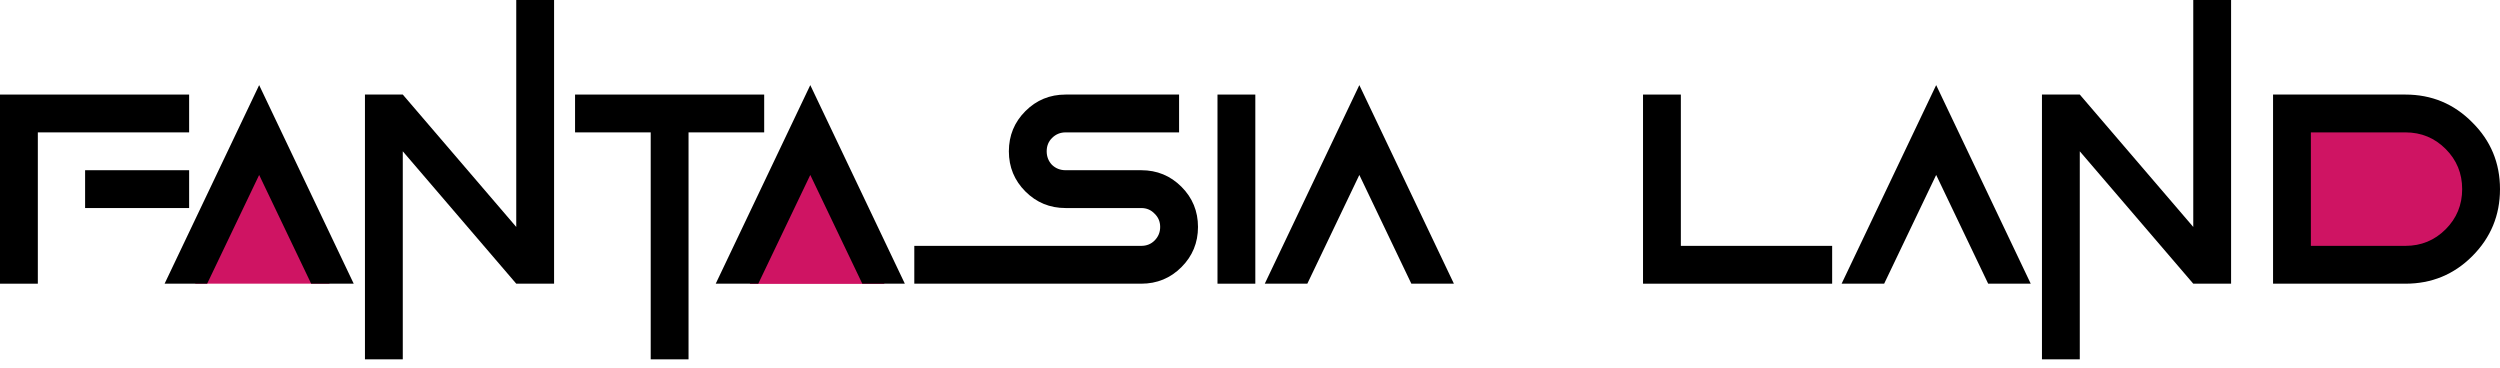
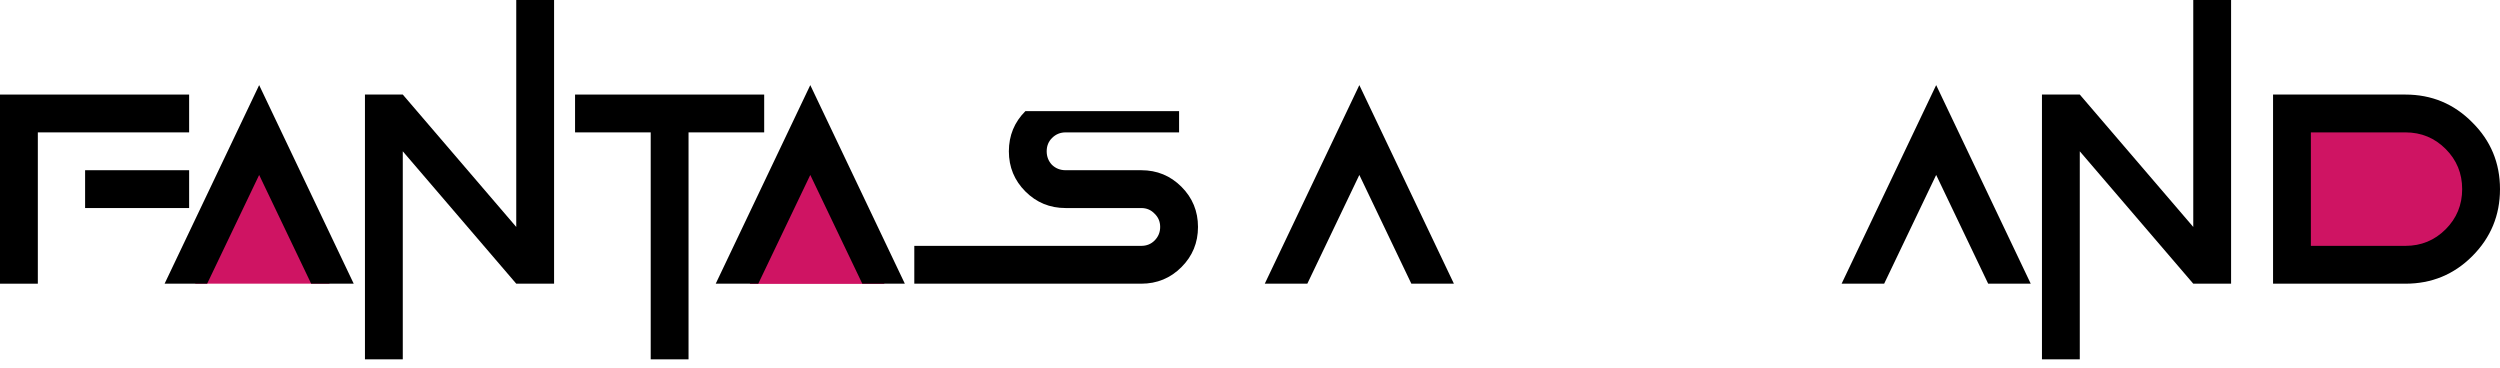
<svg xmlns="http://www.w3.org/2000/svg" width="258" height="38" viewBox="0 0 258 38" fill="none">
  <path d="M250.877 13.229H237.432V27.108H250.877L255.648 22.771V18.433L250.877 13.229Z" fill="#CF1463" />
  <path d="M20.134 29.277L26.207 16.265L27.074 13.229L34.014 29.277H20.134Z" fill="#CF1463" />
  <path d="M77.386 29.277L83.459 16.265L84.326 13.229L91.266 29.277H77.386Z" fill="#CF1463" />
  <path d="M77.386 29.277L83.459 16.265L84.326 13.229L91.266 29.277H77.386Z" fill="#CF1463" />
  <path d="M19.518 21.47H8.783V17.566H19.518V21.47ZM19.518 9.759V13.662H3.904V29.277H0V9.759H19.518Z" fill="black" />
  <path d="M16.986 29.277L26.745 8.783L36.504 29.277H32.113L26.745 18.054L21.378 29.277H16.986Z" fill="black" />
  <path d="M41.567 15.614V37.084H37.663V9.759H41.567L53.277 23.421V0H57.181V29.277H53.277L41.567 15.614Z" fill="black" />
  <path d="M71.057 13.662V37.084H67.153V13.662H59.346V9.759H78.864V13.662H71.057Z" fill="black" />
  <path d="M73.862 29.277L83.621 8.783L93.38 29.277H88.989L83.621 18.054L78.254 29.277H73.862Z" fill="black" />
-   <path d="M117.777 29.277H94.356V25.373H117.777C118.326 25.373 118.784 25.19 119.15 24.824C119.536 24.438 119.729 23.97 119.729 23.421C119.729 22.872 119.536 22.415 119.15 22.049C118.784 21.663 118.326 21.47 117.777 21.47H109.97C108.344 21.47 106.961 20.9 105.823 19.762C104.684 18.623 104.115 17.241 104.115 15.614C104.115 13.988 104.684 12.605 105.823 11.467C106.961 10.328 108.344 9.759 109.97 9.759H121.681V13.662H109.97C109.421 13.662 108.954 13.856 108.567 14.242C108.201 14.608 108.018 15.065 108.018 15.614C108.018 16.163 108.201 16.631 108.567 17.017C108.954 17.383 109.421 17.566 109.97 17.566H117.777C119.404 17.566 120.786 18.135 121.925 19.274C123.063 20.412 123.633 21.795 123.633 23.421C123.633 25.048 123.063 26.43 121.925 27.569C120.786 28.707 119.404 29.277 117.777 29.277Z" fill="black" />
-   <path d="M129.549 29.277H125.645V9.759H129.549V29.277Z" fill="black" />
+   <path d="M117.777 29.277H94.356V25.373H117.777C118.326 25.373 118.784 25.19 119.15 24.824C119.536 24.438 119.729 23.97 119.729 23.421C119.729 22.872 119.536 22.415 119.15 22.049C118.784 21.663 118.326 21.47 117.777 21.47H109.97C108.344 21.47 106.961 20.9 105.823 19.762C104.684 18.623 104.115 17.241 104.115 15.614C104.115 13.988 104.684 12.605 105.823 11.467H121.681V13.662H109.97C109.421 13.662 108.954 13.856 108.567 14.242C108.201 14.608 108.018 15.065 108.018 15.614C108.018 16.163 108.201 16.631 108.567 17.017C108.954 17.383 109.421 17.566 109.97 17.566H117.777C119.404 17.566 120.786 18.135 121.925 19.274C123.063 20.412 123.633 21.795 123.633 23.421C123.633 25.048 123.063 26.43 121.925 27.569C120.786 28.707 119.404 29.277 117.777 29.277Z" fill="black" />
  <path d="M130.525 29.277L140.284 8.783L150.043 29.277H145.651L140.284 18.054L134.916 29.277H130.525Z" fill="black" />
-   <path d="M173.464 25.373H189.078V29.277H169.56V9.759H173.464V25.373Z" fill="black" />
  <path d="M190.054 29.277L199.813 8.783L209.572 29.277H205.18L199.813 18.054L194.445 29.277H190.054Z" fill="black" />
  <path d="M214.634 15.614V37.084H210.73V9.759H214.634L226.345 23.421V0H230.248V29.277H226.345L214.634 15.614Z" fill="black" />
  <path d="M248.241 29.277H234.579V9.759H248.241C250.945 9.759 253.243 10.714 255.133 12.626C257.044 14.516 258 16.814 258 19.518C258 22.222 257.044 24.529 255.133 26.44C253.243 28.331 250.945 29.277 248.241 29.277ZM238.482 25.373H248.241C249.868 25.373 251.25 24.804 252.389 23.665C253.527 22.527 254.096 21.144 254.096 19.518C254.096 17.891 253.527 16.509 252.389 15.37C251.25 14.232 249.868 13.662 248.241 13.662H238.482V25.373Z" fill="black" />
</svg>